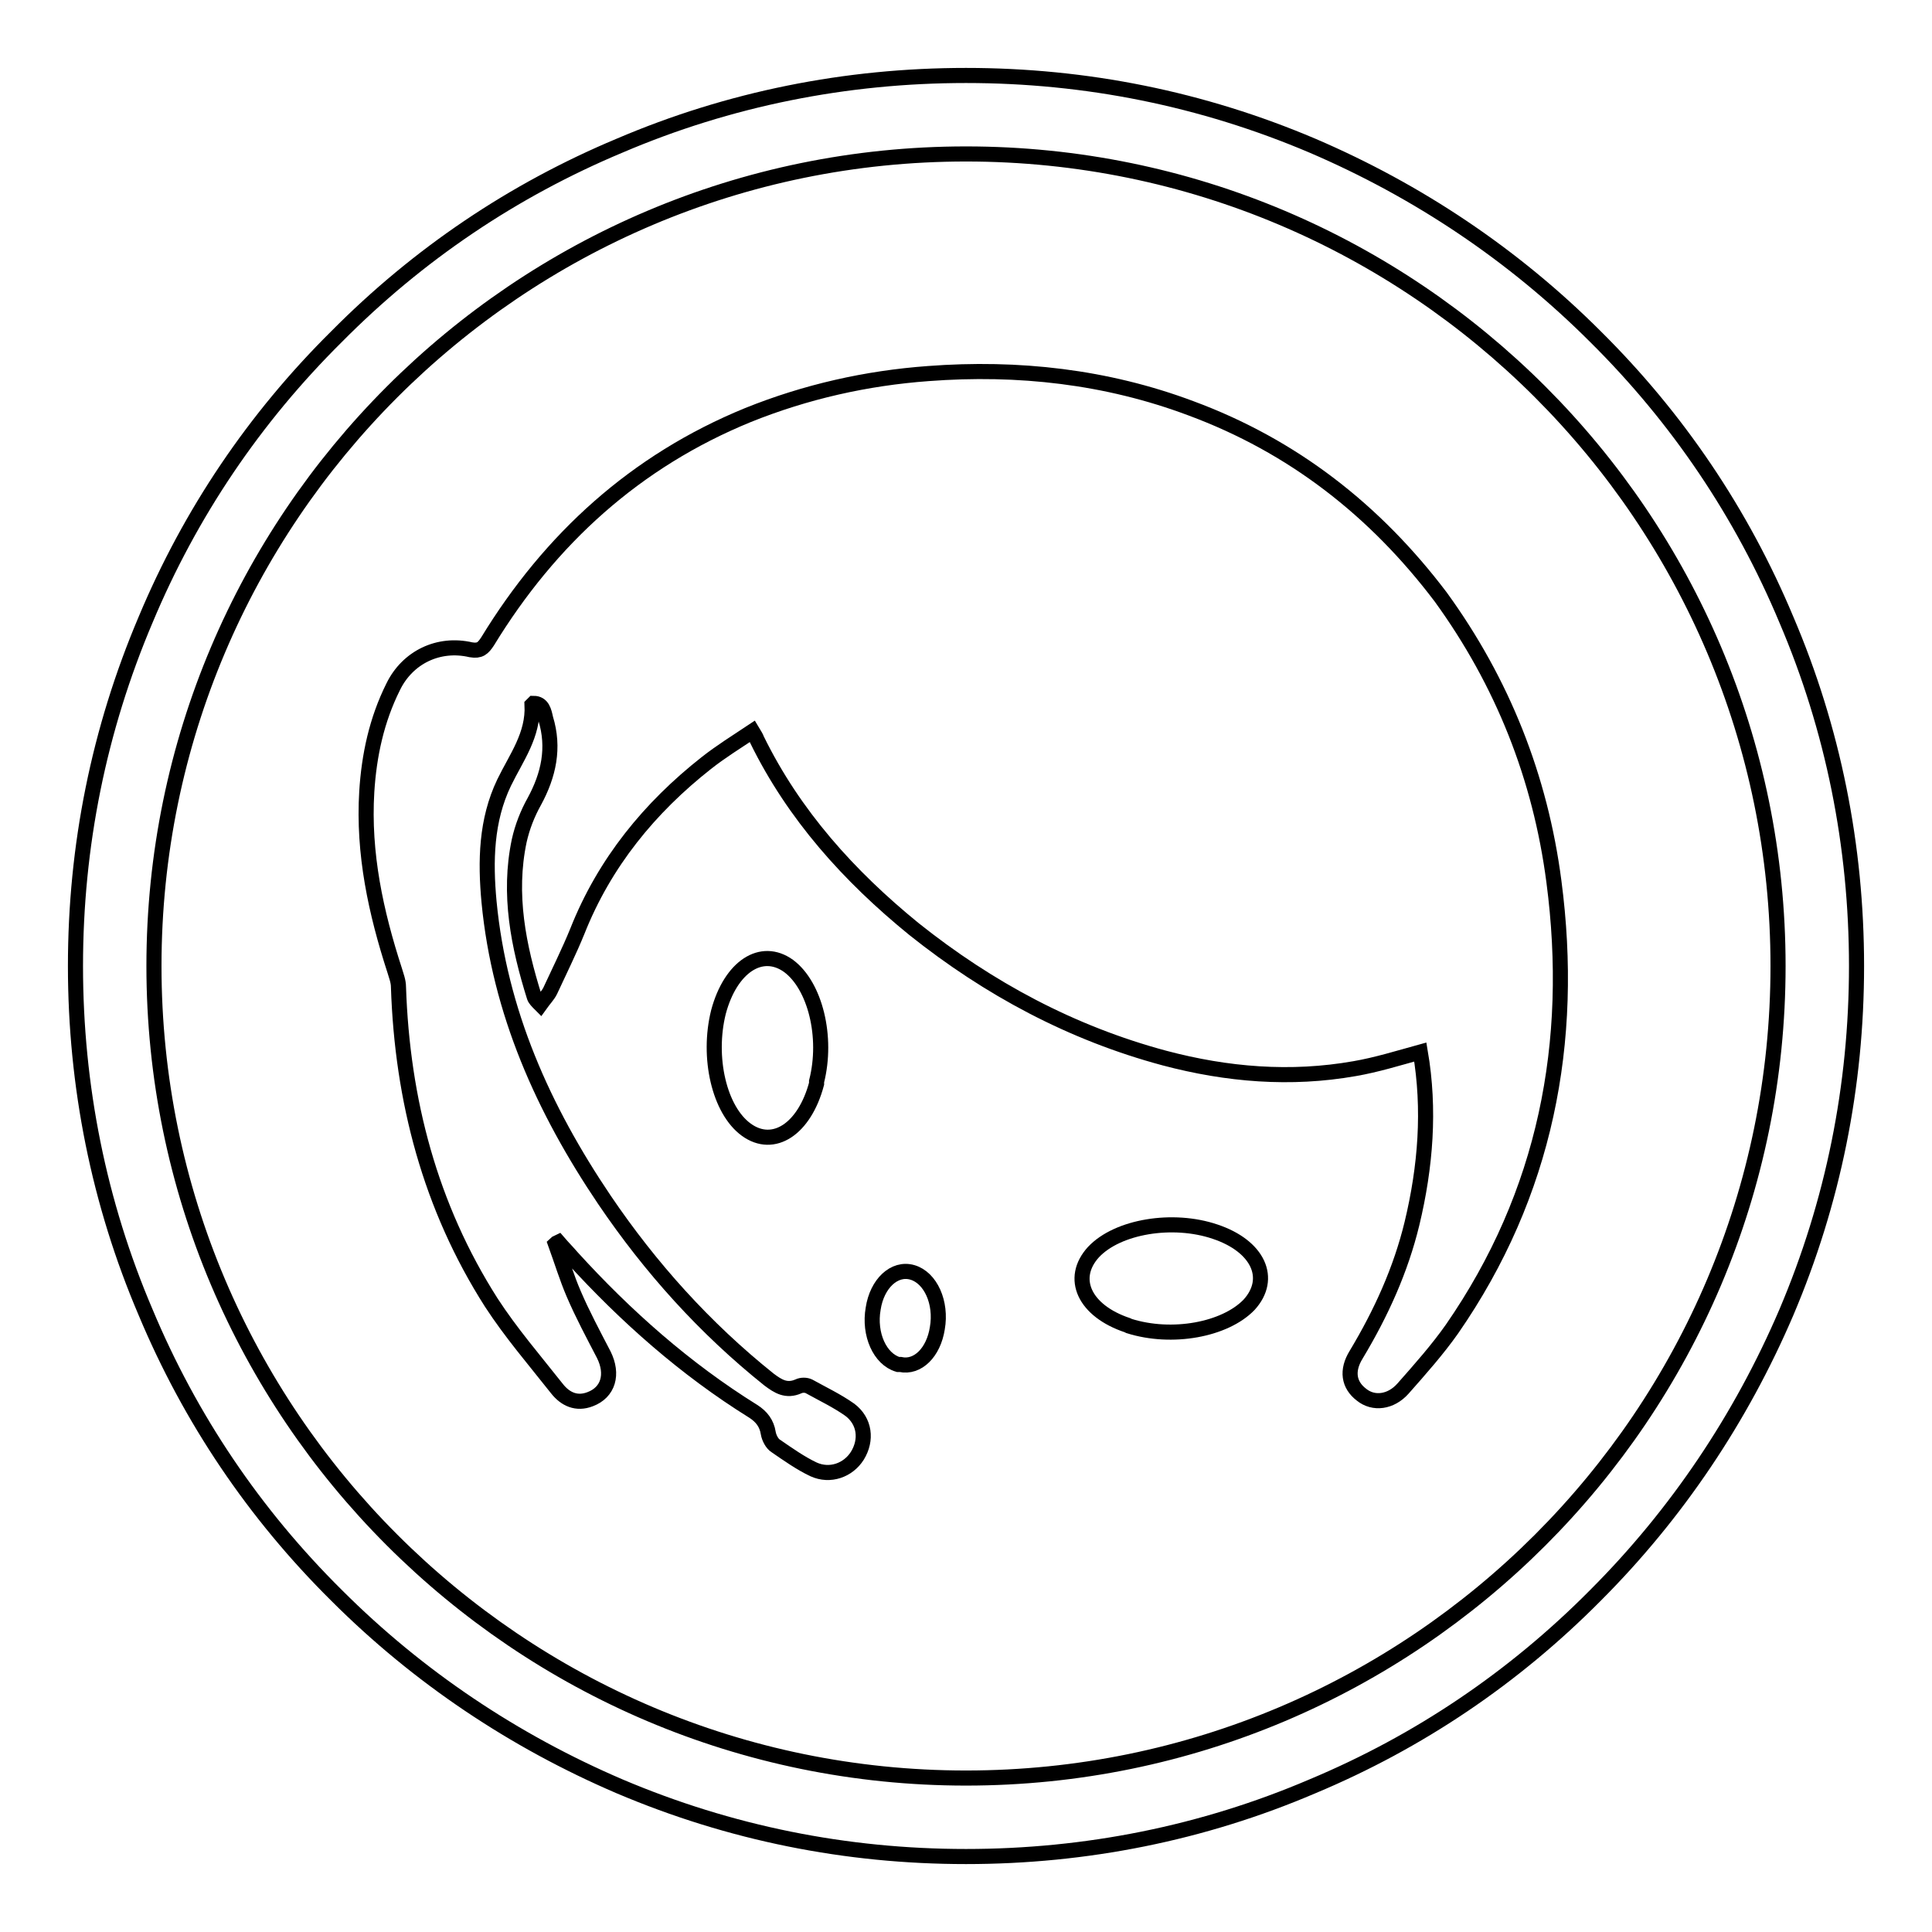
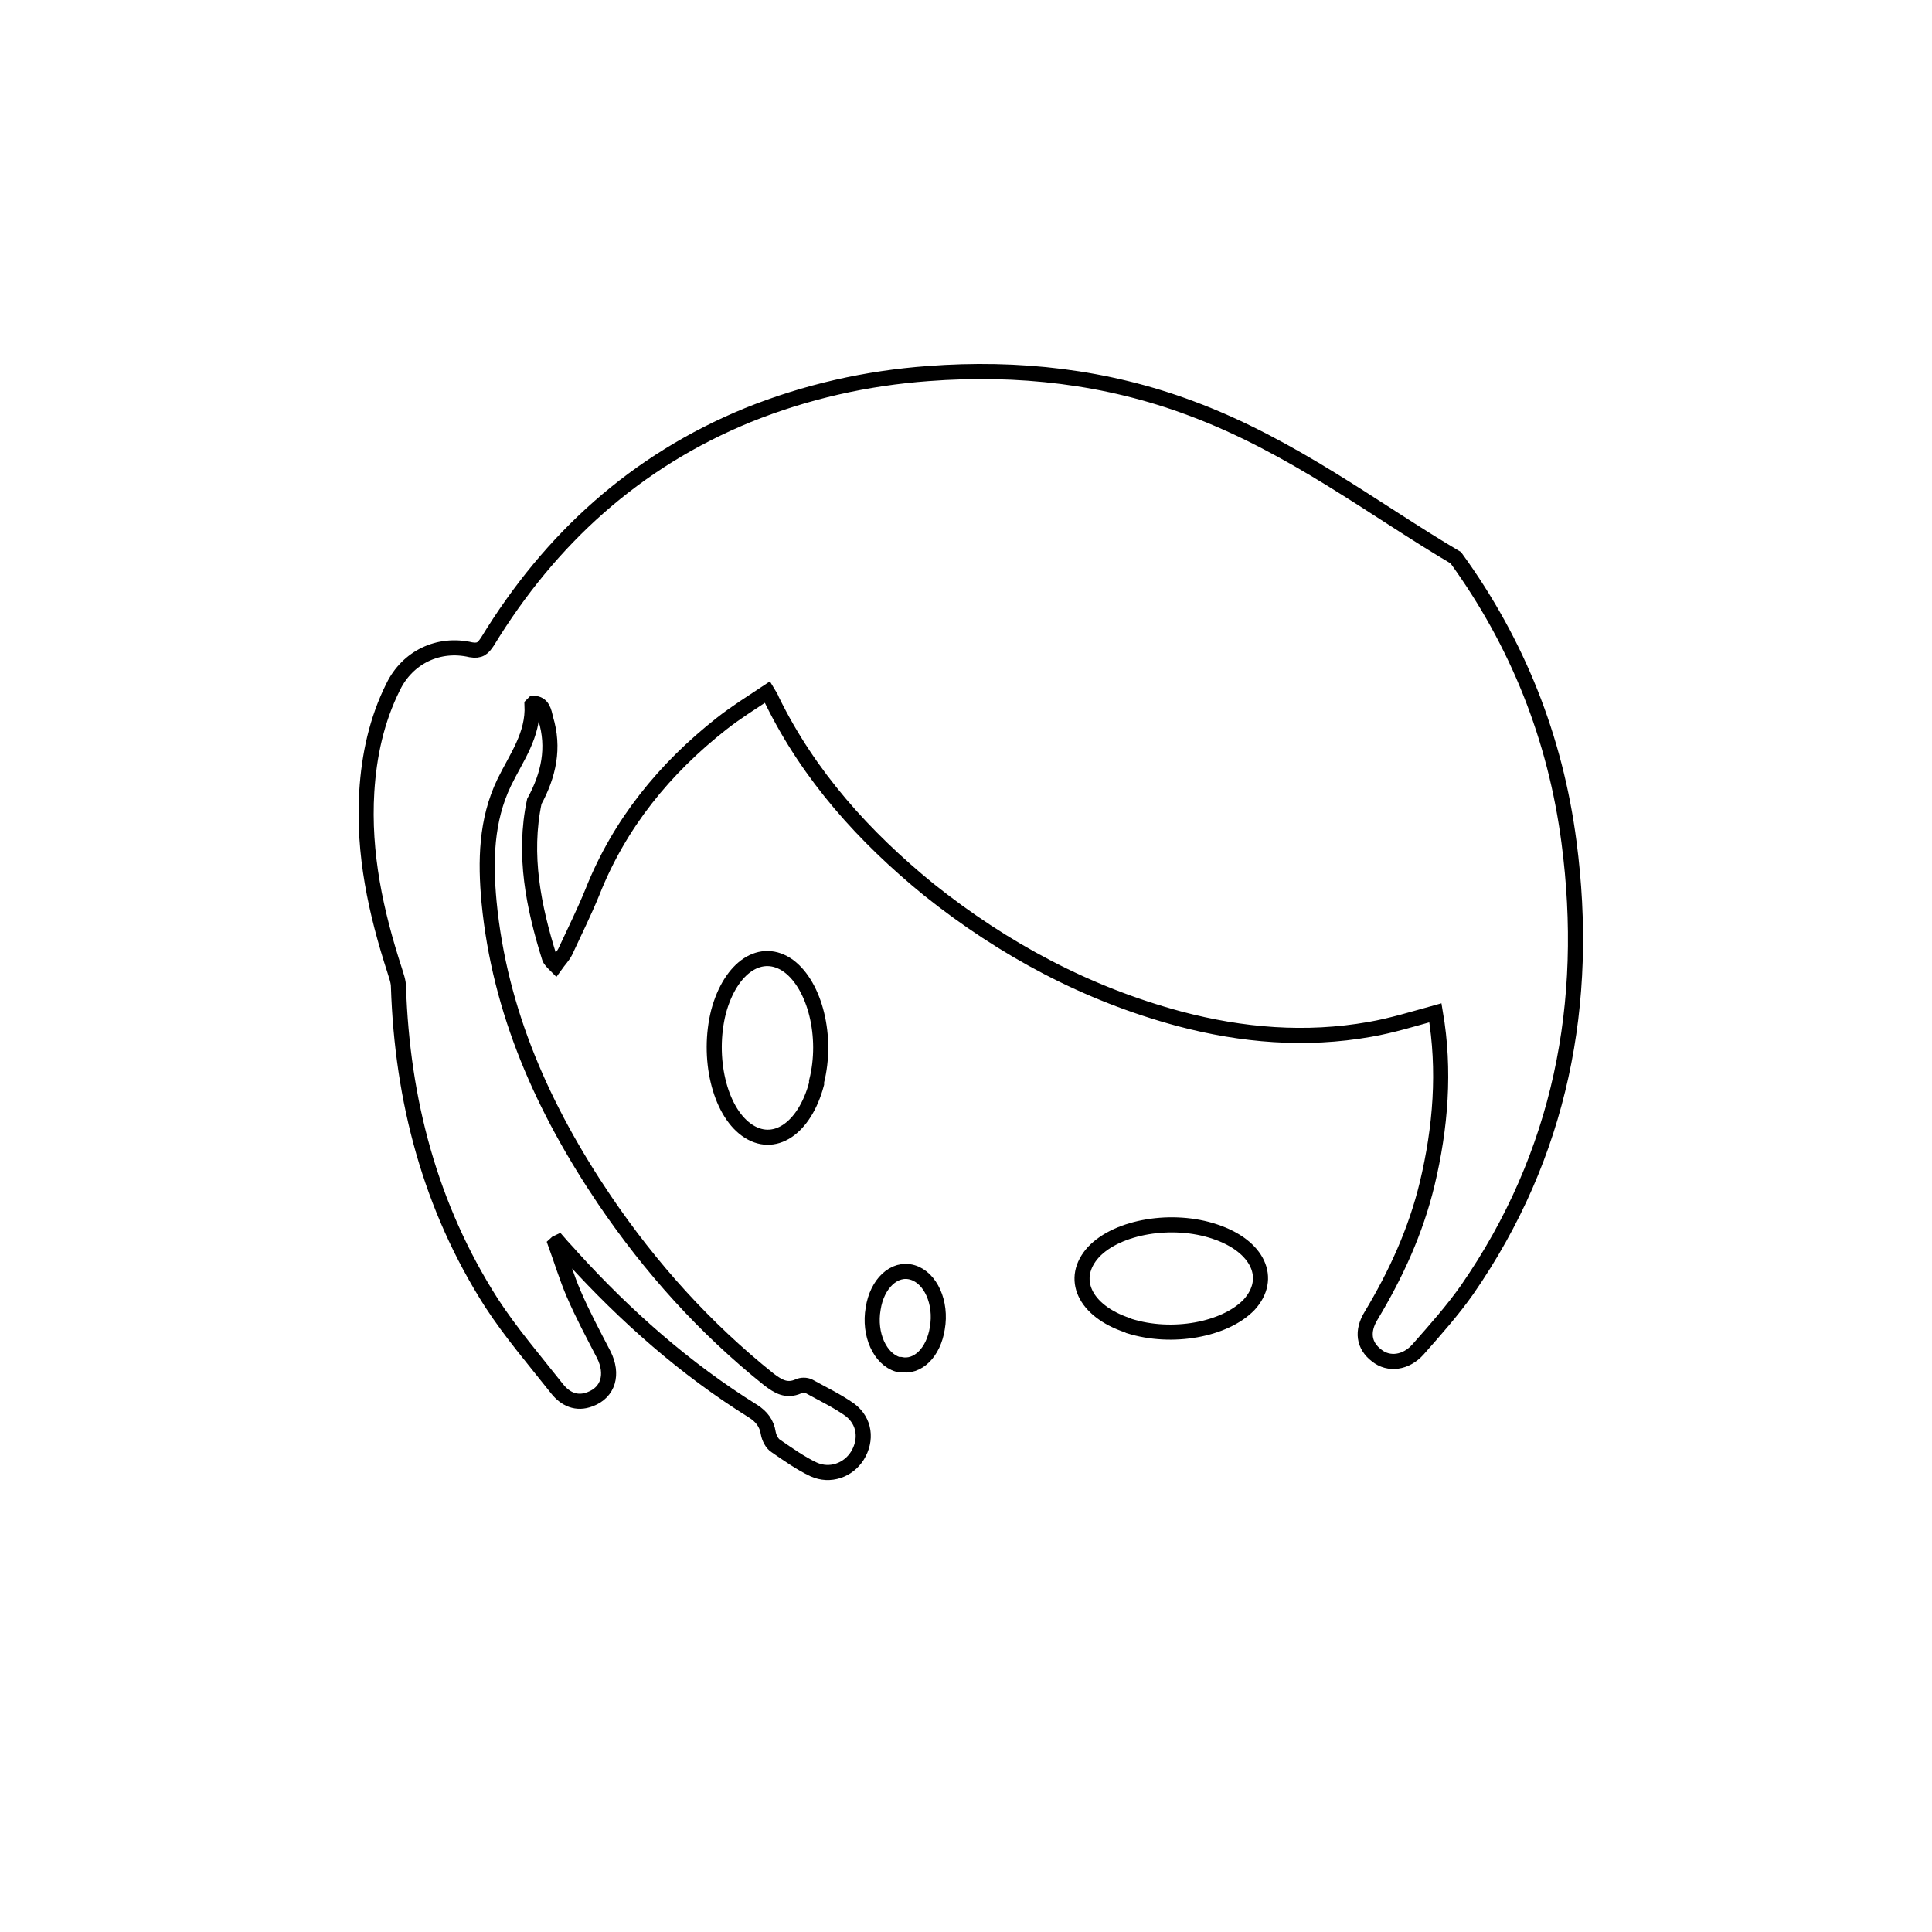
<svg xmlns="http://www.w3.org/2000/svg" version="1.1" x="0px" y="0px" viewBox="0 0 256 256" enable-background="new 0 0 256 256" xml:space="preserve">
  <g>
    <g>
-       <path stroke-width="2" fill-opacity="0" stroke="#000000" d="M157.8,54.1c-11.2-4.2-22.9-5.5-34.8-4.6c-8.2,0.6-16.2,2.4-23.9,5.5C84.2,61.1,72.9,71.4,64.6,85c-0.6,0.9-1,1.3-2.2,1.1c-4.3-1-8.4,1-10.3,4.9c-2.2,4.4-3.2,9.1-3.5,13.9c-0.5,8.2,1.2,16,3.7,23.7c0.2,0.7,0.5,1.4,0.5,2.2c0.5,15,4.2,29.1,12.3,41.8c2.6,4,5.7,7.6,8.7,11.4c1.1,1.4,2.6,2.1,4.4,1.4c2.4-0.9,3.1-3.3,1.8-5.9c-1.4-2.7-2.8-5.3-4-8.1c-0.9-2.1-1.6-4.4-2.4-6.6c0.1-0.1,0.2-0.1,0.4-0.2c0.6,0.7,1.2,1.3,1.8,2c7.1,7.8,15,14.8,24,20.4c1.1,0.7,1.8,1.6,2,2.9c0.1,0.6,0.5,1.4,1,1.7c1.6,1.1,3.3,2.3,5,3.1c2.2,1,4.6,0.1,5.8-1.8c1.3-2.1,1-4.6-1-6.1c-1.7-1.2-3.6-2.1-5.4-3.1c-0.4-0.2-1-0.2-1.4,0c-1.6,0.7-2.7,0-3.9-0.9c-8.5-6.8-15.7-14.8-21.8-23.8c-8.1-12-13.9-24.9-15.3-39.5c-0.5-5.4-0.4-10.8,2-15.8c1.6-3.3,3.9-6.3,3.7-10.3c0,0,0.1-0.1,0.2-0.2c1.2,0,1.4,1.1,1.6,2c1.2,3.9,0.4,7.5-1.5,11c-0.9,1.6-1.6,3.4-2,5.2c-1.5,7.1-0.1,14,2,20.7c0.1,0.3,0.4,0.6,0.8,1c0.5-0.7,1-1.2,1.3-1.8c1.2-2.6,2.5-5.2,3.6-7.9c3.6-9.1,9.6-16.4,17.1-22.3c1.9-1.5,4-2.8,6.1-4.2c0.3,0.5,0.5,0.8,0.6,1.1c4.9,10,12.2,18.1,20.8,25.1c9.9,7.9,20.9,13.8,33.2,17.1c8.3,2.2,16.7,2.9,25.2,1.4c2.9-0.5,5.8-1.4,8.7-2.2c1.3,7.6,0.7,15.2-1.1,22.7c-1.5,6.2-4.1,11.9-7.4,17.4c-1.3,2.1-1,4,0.7,5.3c1.6,1.3,3.9,1,5.5-0.8c2.3-2.6,4.6-5.2,6.5-7.9c12.4-17.9,16.3-38,13.5-59.3c-1.8-13.8-6.8-26.4-15-37.7C182.2,67.6,171.3,59.1,157.8,54.1z" />
-       <path stroke-width="2" fill-opacity="0" stroke="#000000" d="M236.7,82.1c-5.9-14.1-14.4-26.7-25.3-37.5c-10.8-10.8-23.5-19.3-37.5-25.3c-14.6-6.2-30-9.3-45.9-9.3s-31.4,3.1-45.9,9.3C68,25.2,55.4,33.7,44.6,44.6C33.7,55.4,25.2,68,19.3,82.1c-6.2,14.6-9.3,30-9.3,45.9s3.1,31.4,9.3,45.9c5.9,14.1,14.4,26.7,25.3,37.5c10.8,10.8,23.5,19.3,37.5,25.3c14.6,6.2,30,9.3,45.9,9.3s31.4-3.1,45.9-9.3c14.1-5.9,26.7-14.4,37.5-25.3c10.8-10.8,19.3-23.5,25.3-37.5c6.2-14.6,9.3-30,9.3-45.9S242.9,96.6,236.7,82.1z M128,235.6c-59.4,0-107.6-48.3-107.6-107.6S68.6,20.4,128,20.4S235.6,68.6,235.6,128S187.4,235.6,128,235.6z" />
+       <path stroke-width="2" fill-opacity="0" stroke="#000000" d="M157.8,54.1c-11.2-4.2-22.9-5.5-34.8-4.6c-8.2,0.6-16.2,2.4-23.9,5.5C84.2,61.1,72.9,71.4,64.6,85c-0.6,0.9-1,1.3-2.2,1.1c-4.3-1-8.4,1-10.3,4.9c-2.2,4.4-3.2,9.1-3.5,13.9c-0.5,8.2,1.2,16,3.7,23.7c0.2,0.7,0.5,1.4,0.5,2.2c0.5,15,4.2,29.1,12.3,41.8c2.6,4,5.7,7.6,8.7,11.4c1.1,1.4,2.6,2.1,4.4,1.4c2.4-0.9,3.1-3.3,1.8-5.9c-1.4-2.7-2.8-5.3-4-8.1c-0.9-2.1-1.6-4.4-2.4-6.6c0.1-0.1,0.2-0.1,0.4-0.2c0.6,0.7,1.2,1.3,1.8,2c7.1,7.8,15,14.8,24,20.4c1.1,0.7,1.8,1.6,2,2.9c0.1,0.6,0.5,1.4,1,1.7c1.6,1.1,3.3,2.3,5,3.1c2.2,1,4.6,0.1,5.8-1.8c1.3-2.1,1-4.6-1-6.1c-1.7-1.2-3.6-2.1-5.4-3.1c-0.4-0.2-1-0.2-1.4,0c-1.6,0.7-2.7,0-3.9-0.9c-8.5-6.8-15.7-14.8-21.8-23.8c-8.1-12-13.9-24.9-15.3-39.5c-0.5-5.4-0.4-10.8,2-15.8c1.6-3.3,3.9-6.3,3.7-10.3c0,0,0.1-0.1,0.2-0.2c1.2,0,1.4,1.1,1.6,2c1.2,3.9,0.4,7.5-1.5,11c-1.5,7.1-0.1,14,2,20.7c0.1,0.3,0.4,0.6,0.8,1c0.5-0.7,1-1.2,1.3-1.8c1.2-2.6,2.5-5.2,3.6-7.9c3.6-9.1,9.6-16.4,17.1-22.3c1.9-1.5,4-2.8,6.1-4.2c0.3,0.5,0.5,0.8,0.6,1.1c4.9,10,12.2,18.1,20.8,25.1c9.9,7.9,20.9,13.8,33.2,17.1c8.3,2.2,16.7,2.9,25.2,1.4c2.9-0.5,5.8-1.4,8.7-2.2c1.3,7.6,0.7,15.2-1.1,22.7c-1.5,6.2-4.1,11.9-7.4,17.4c-1.3,2.1-1,4,0.7,5.3c1.6,1.3,3.9,1,5.5-0.8c2.3-2.6,4.6-5.2,6.5-7.9c12.4-17.9,16.3-38,13.5-59.3c-1.8-13.8-6.8-26.4-15-37.7C182.2,67.6,171.3,59.1,157.8,54.1z" />
      <path stroke-width="2" fill-opacity="0" stroke="#000000" d="M108.2,143.6c-1.6,6-5.7,8.7-9.3,6.1c-3.6-2.6-5.2-9.6-3.7-15.6c1.6-6,5.7-8.7,9.3-6.1c3.5,2.6,5.2,9.4,3.7,15.3L108.2,143.6z" />
      <path stroke-width="2" fill-opacity="0" stroke="#000000" d="M149.4,175.6c-5.7-1.9-7.7-6.2-4.5-9.7c3.2-3.4,10.5-4.6,16.1-2.7c5.7,1.9,7.7,6.2,4.5,9.7c-3.2,3.3-10.2,4.6-15.9,2.8L149.4,175.6z" />
      <path stroke-width="2" fill-opacity="0" stroke="#000000" d="M119,180.8c-2.4-0.7-3.9-4-3.3-7.4c0.5-3.3,2.8-5.5,5.2-4.8c2.4,0.7,3.9,4,3.3,7.4c-0.5,3.2-2.6,5.3-4.9,4.8L119,180.8z" />
    </g>
  </g>
</svg>